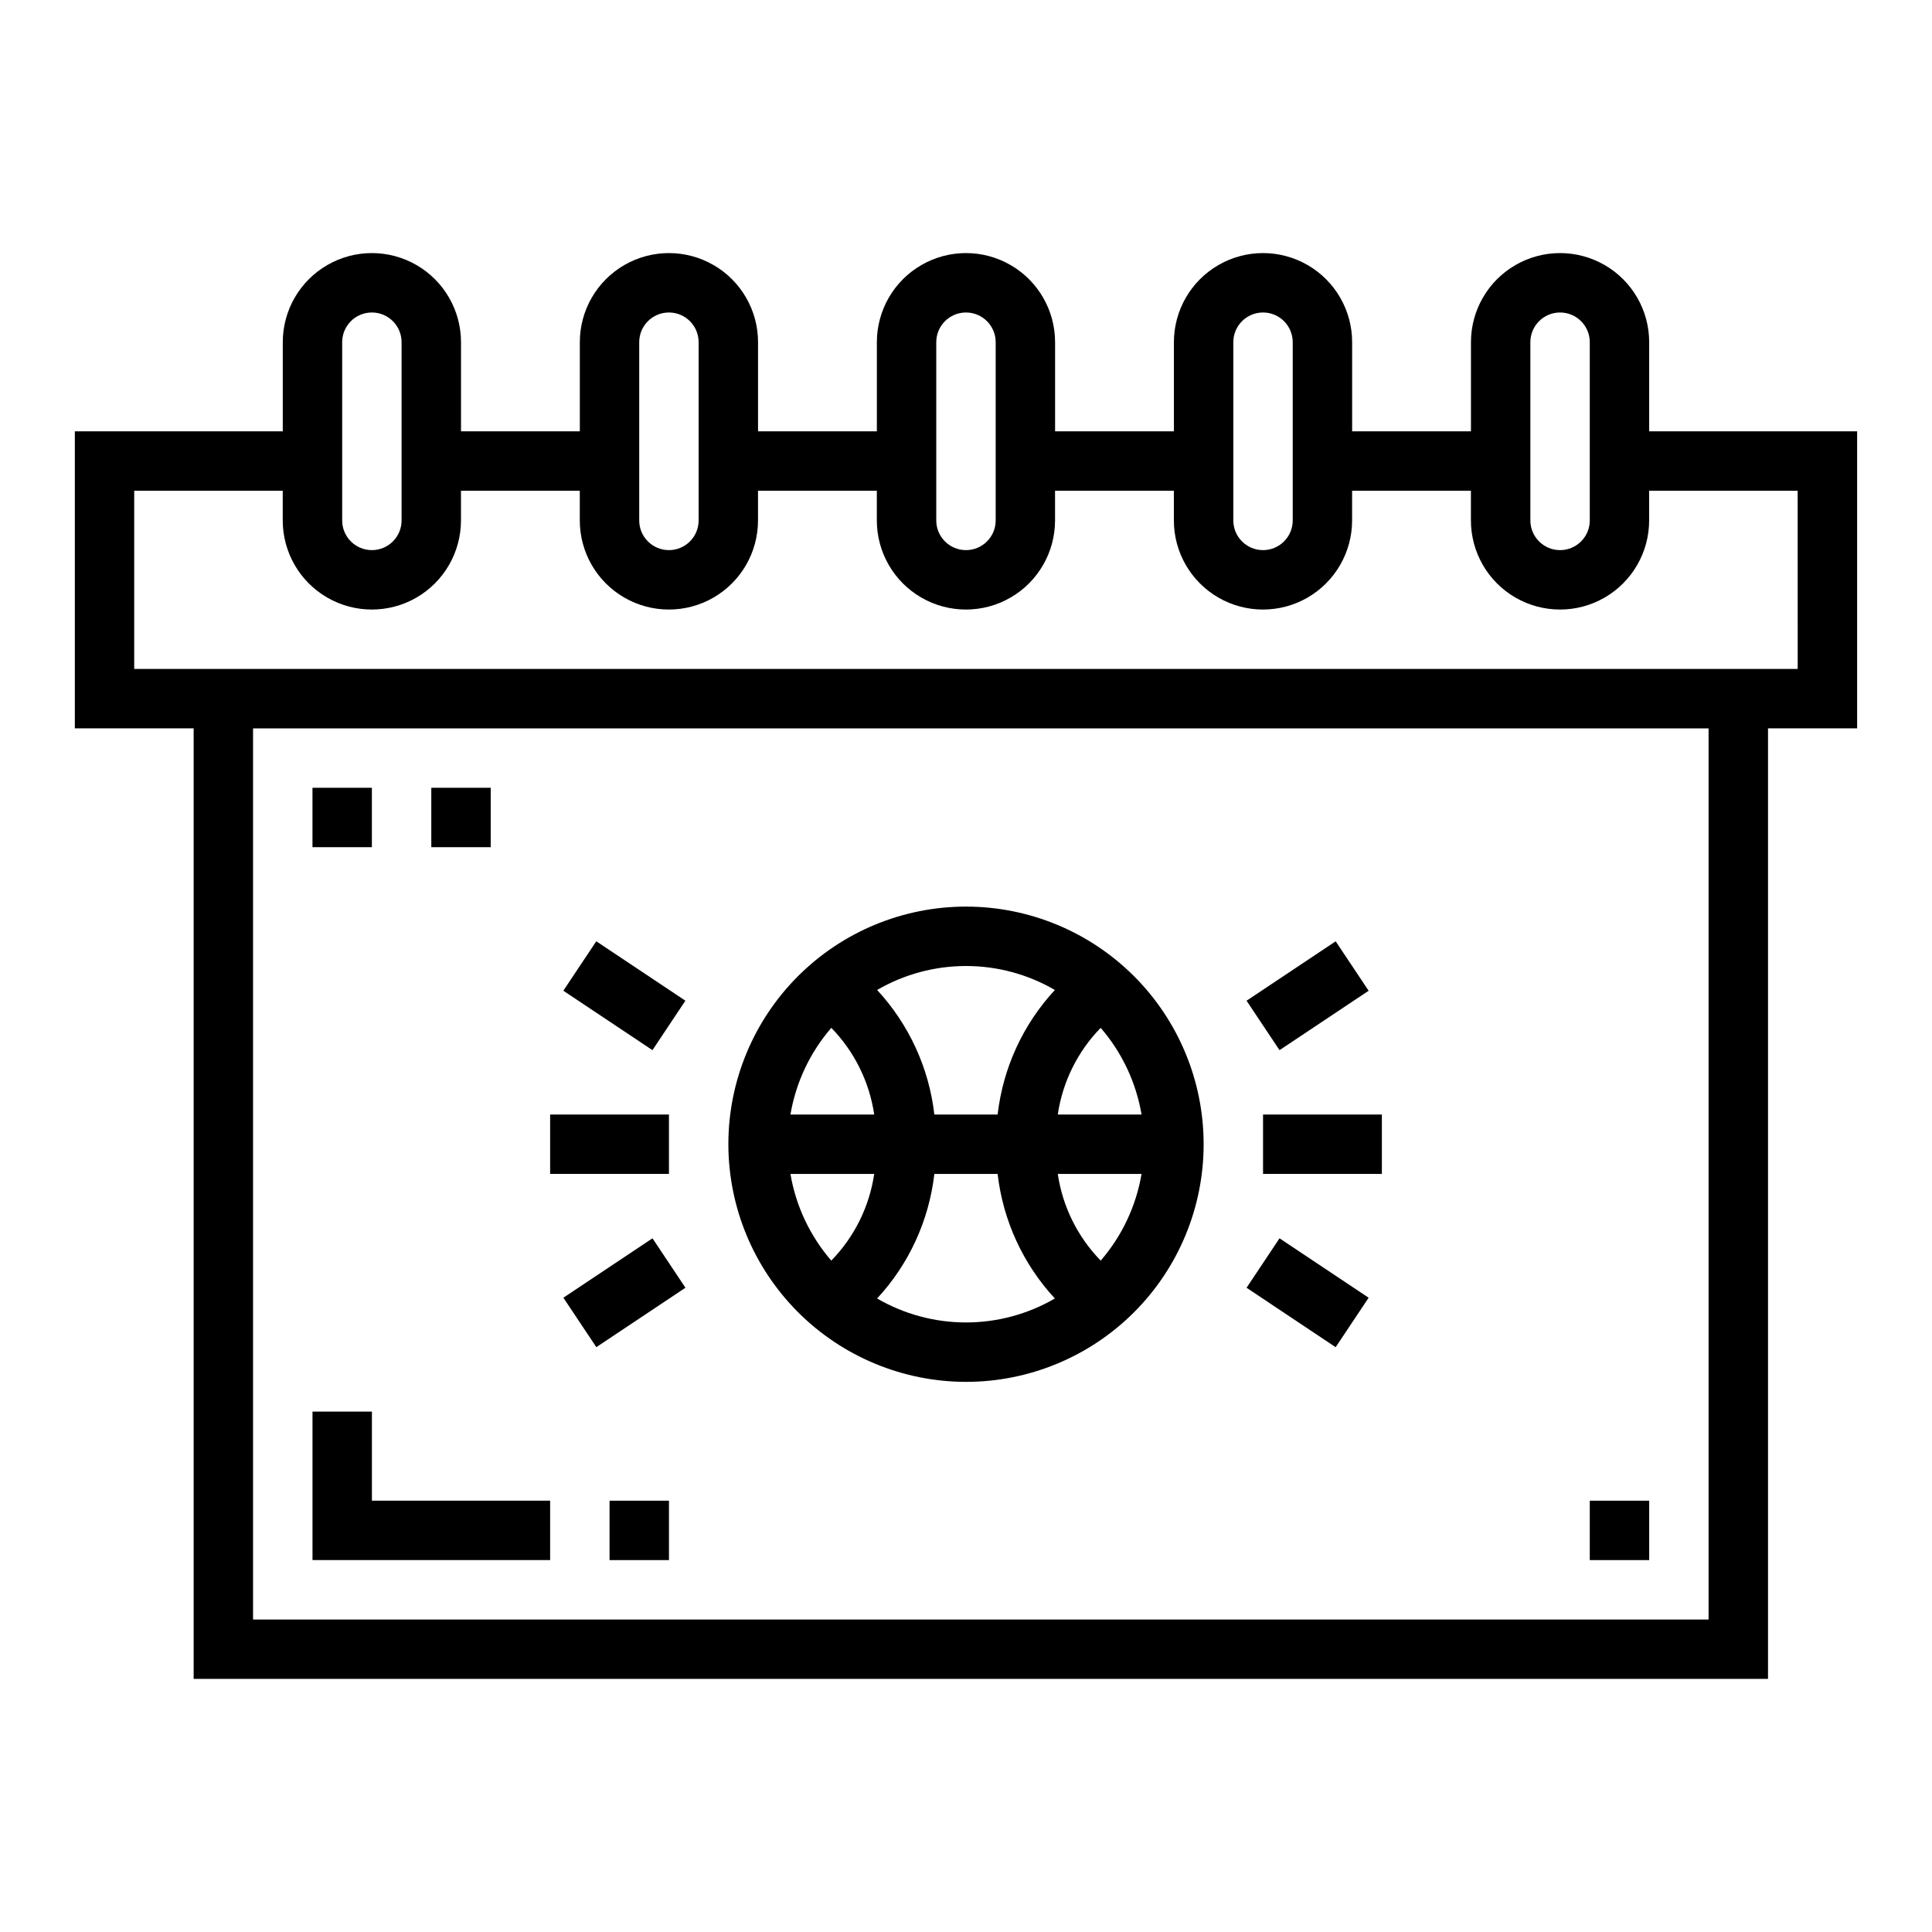
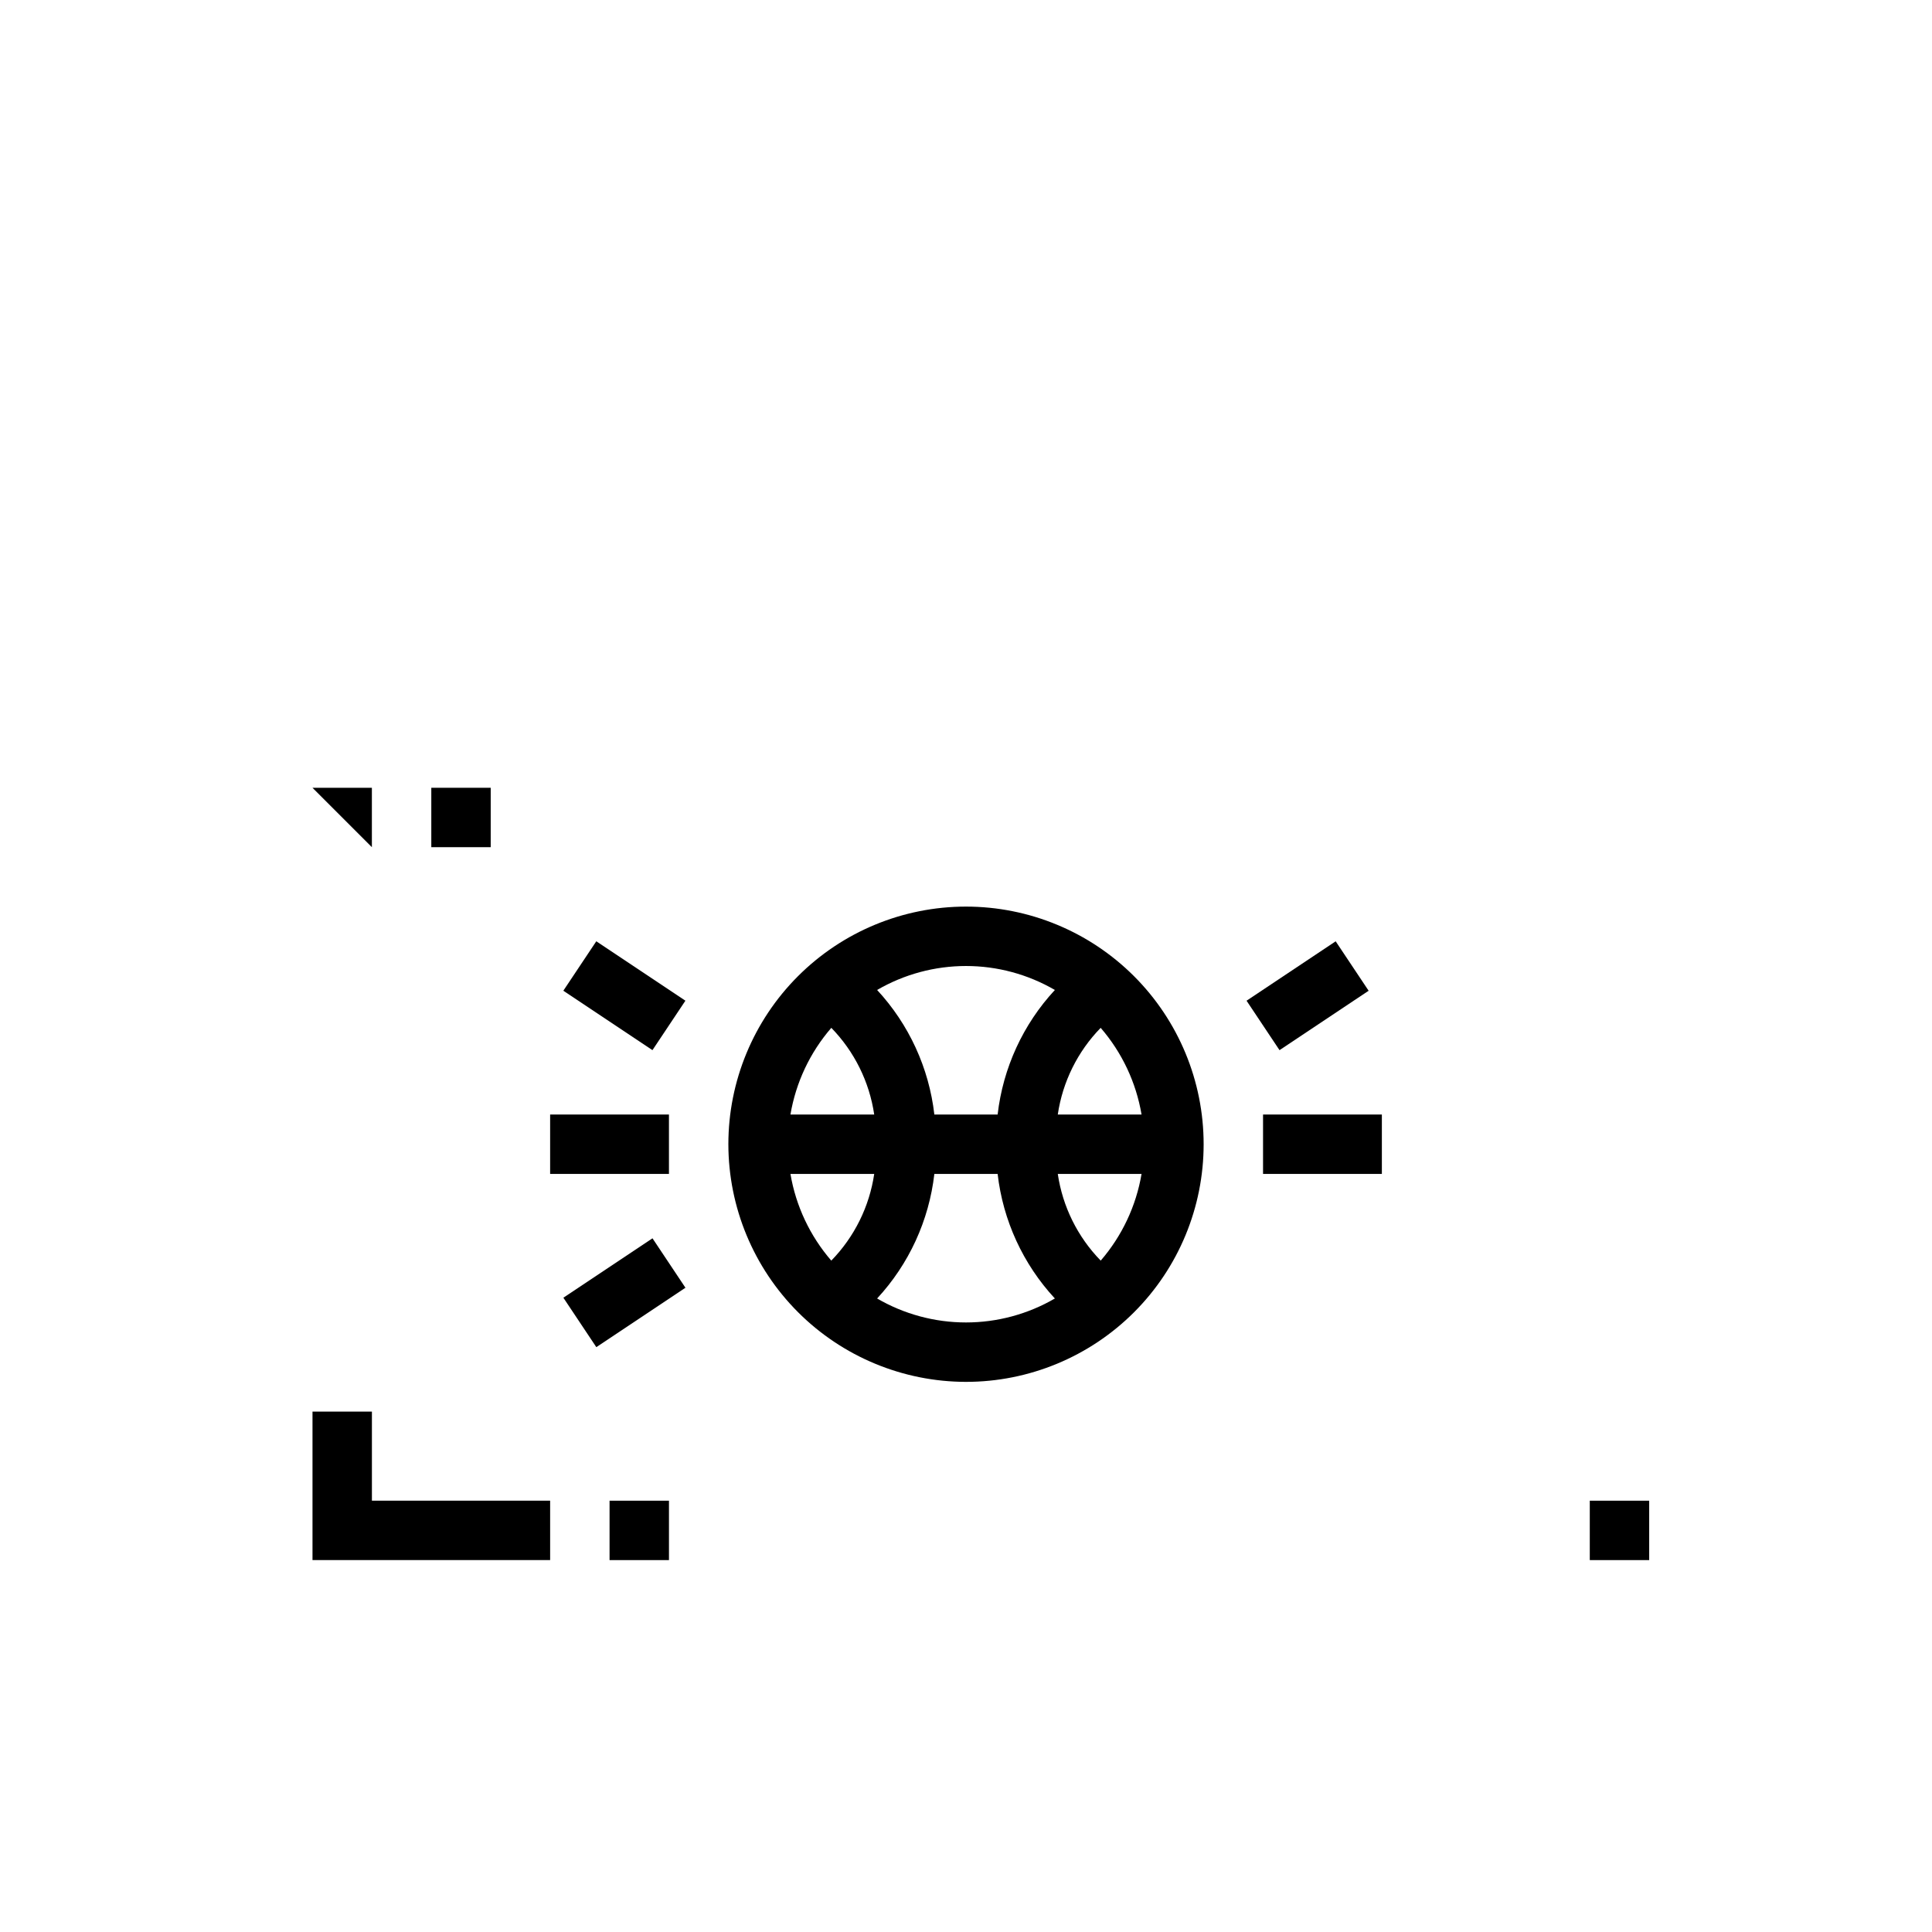
<svg xmlns="http://www.w3.org/2000/svg" fill="#000000" width="800px" height="800px" version="1.1" viewBox="144 144 512 512">
  <g>
-     <path d="m581.05 258.3v-23.613c0-8.438-4.5-16.234-11.809-20.453-7.305-4.219-16.309-4.219-23.613 0-7.309 4.219-11.809 12.016-11.809 20.453v23.617l-31.488-0.004v-23.613c0-8.438-4.504-16.234-11.809-20.453-7.309-4.219-16.309-4.219-23.617 0-7.305 4.219-11.809 12.016-11.809 20.453v23.617l-31.488-0.004v-23.613c0-8.438-4.5-16.234-11.809-20.453-7.305-4.219-16.309-4.219-23.613 0-7.309 4.219-11.809 12.016-11.809 20.453v23.617l-31.488-0.004v-23.613c0-8.438-4.5-16.234-11.809-20.453-7.305-4.219-16.309-4.219-23.617 0-7.305 4.219-11.805 12.016-11.805 20.453v23.617l-31.488-0.004v-23.613c0-8.438-4.504-16.234-11.809-20.453-7.309-4.219-16.309-4.219-23.617 0s-11.809 12.016-11.809 20.453v23.617l-55.105-0.004v78.723h31.488v251.9h417.22v-251.9h23.617v-78.723zm-31.488-23.617v0.004c0-4.348 3.523-7.875 7.871-7.875s7.875 3.527 7.875 7.875v47.23c0 4.348-3.527 7.871-7.875 7.871s-7.871-3.523-7.871-7.871zm-78.719 0.004c0-4.348 3.523-7.875 7.871-7.875s7.871 3.527 7.871 7.875v47.23c0 4.348-3.523 7.871-7.871 7.871s-7.871-3.523-7.871-7.871zm-78.723 0c0-4.348 3.527-7.875 7.875-7.875s7.871 3.527 7.871 7.875v47.23c0 4.348-3.523 7.871-7.871 7.871s-7.875-3.523-7.875-7.871zm-78.719 0c0-4.348 3.523-7.875 7.871-7.875s7.871 3.527 7.871 7.875v47.23c0 4.348-3.523 7.871-7.871 7.871s-7.871-3.523-7.871-7.871zm-78.719 0c0-4.348 3.523-7.875 7.871-7.875s7.871 3.527 7.871 7.875v47.23c0 4.348-3.523 7.871-7.871 7.871s-7.871-3.523-7.871-7.871zm362.11 338.5h-385.73v-236.16h385.73zm23.617-251.91h-440.84v-47.23h39.359v7.871c0 8.438 4.5 16.234 11.809 20.453s16.309 4.219 23.617 0c7.305-4.219 11.809-12.016 11.809-20.453v-7.871h31.488v7.871c0 8.438 4.5 16.234 11.805 20.453 7.309 4.219 16.312 4.219 23.617 0 7.309-4.219 11.809-12.016 11.809-20.453v-7.871h31.488v7.871c0 8.438 4.5 16.234 11.809 20.453 7.305 4.219 16.309 4.219 23.613 0 7.309-4.219 11.809-12.016 11.809-20.453v-7.871h31.488v7.871c0 8.438 4.504 16.234 11.809 20.453 7.309 4.219 16.309 4.219 23.617 0 7.305-4.219 11.809-12.016 11.809-20.453v-7.871h31.488v7.871c0 8.438 4.5 16.234 11.809 20.453 7.305 4.219 16.309 4.219 23.613 0 7.309-4.219 11.809-12.016 11.809-20.453v-7.871h39.359z" />
-     <path d="m226.81 352.77h15.742v15.742h-15.742z" />
+     <path d="m226.81 352.77h15.742v15.742z" />
    <path d="m258.3 352.77h15.742v15.742h-15.742z" />
    <path d="m289.79 541.7h-47.23v-23.617h-15.746v39.359h62.977z" />
    <path d="m305.54 541.7h15.742v15.742h-15.742z" />
    <path d="m565.31 541.7h15.742v15.742h-15.742z" />
    <path d="m289.79 439.36h31.488v15.742h-31.488z" />
    <path d="m293.29 406.55 8.734-13.102 23.617 15.746-8.734 13.102z" />
    <path d="m293.3 487.91 23.617-15.746 8.734 13.102-23.617 15.746z" />
    <path d="m478.72 439.36h31.488v15.742h-31.488z" />
-     <path d="m474.35 485.27 8.734-13.102 23.617 15.746-8.734 13.102z" />
    <path d="m474.35 409.2 23.617-15.746 8.734 13.102-23.617 15.746z" />
    <path d="m400 510.21c16.699 0 32.719-6.637 44.531-18.445 11.809-11.809 18.445-27.828 18.445-44.531s-6.637-32.719-18.445-44.531c-11.812-11.809-27.832-18.445-44.531-18.445-16.703 0-32.723 6.637-44.531 18.445-11.812 11.812-18.445 27.828-18.445 44.531 0.02 16.695 6.66 32.703 18.465 44.512 11.805 11.805 27.812 18.445 44.512 18.465zm-35.699-32.133c-5.641-6.523-9.387-14.469-10.824-22.973h22.199c-1.277 8.664-5.262 16.703-11.375 22.973zm12.148 10.035h-0.004c8.438-9.109 13.75-20.672 15.168-33.008h16.77c1.418 12.336 6.731 23.898 15.168 33.008-7.152 4.16-15.277 6.352-23.551 6.352-8.277 0-16.402-2.191-23.555-6.352zm59.254-10.035h-0.004c-6.117-6.269-10.098-14.309-11.375-22.973h22.199c-1.441 8.504-5.184 16.449-10.824 22.973zm10.82-38.715h-22.199c1.277-8.664 5.254-16.703 11.367-22.973 5.644 6.523 9.391 14.469 10.832 22.973zm-22.969-33.008h-0.004c-8.438 9.109-13.75 20.672-15.168 33.008h-16.77c-1.418-12.336-6.731-23.898-15.168-33.008 7.152-4.16 15.277-6.352 23.555-6.352 8.273 0 16.398 2.191 23.551 6.352zm-59.246 10.035c6.109 6.269 10.09 14.309 11.367 22.973h-22.199c1.438-8.504 5.184-16.449 10.832-22.973z" />
  </g>
</svg>